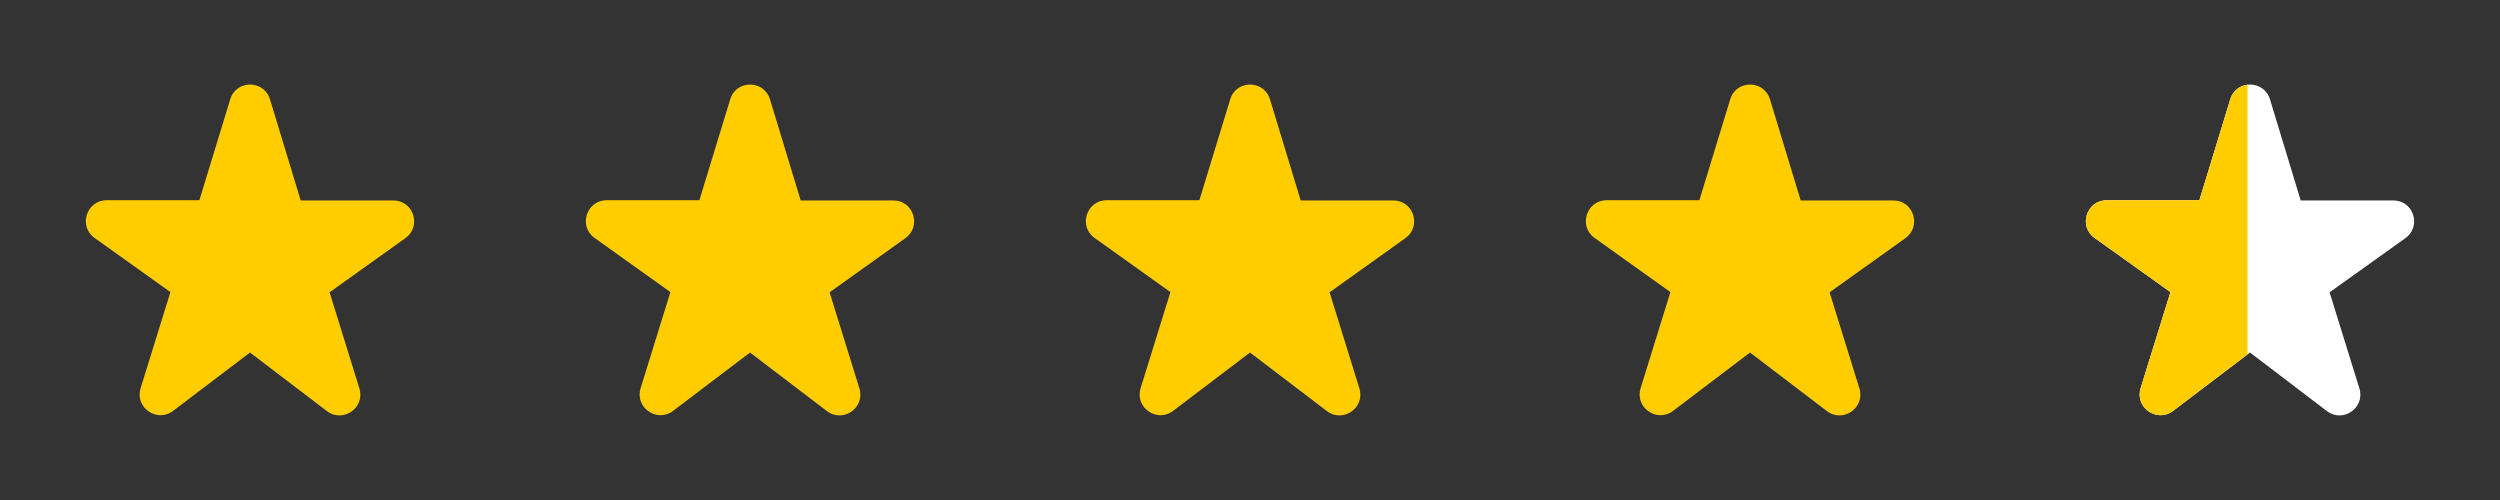
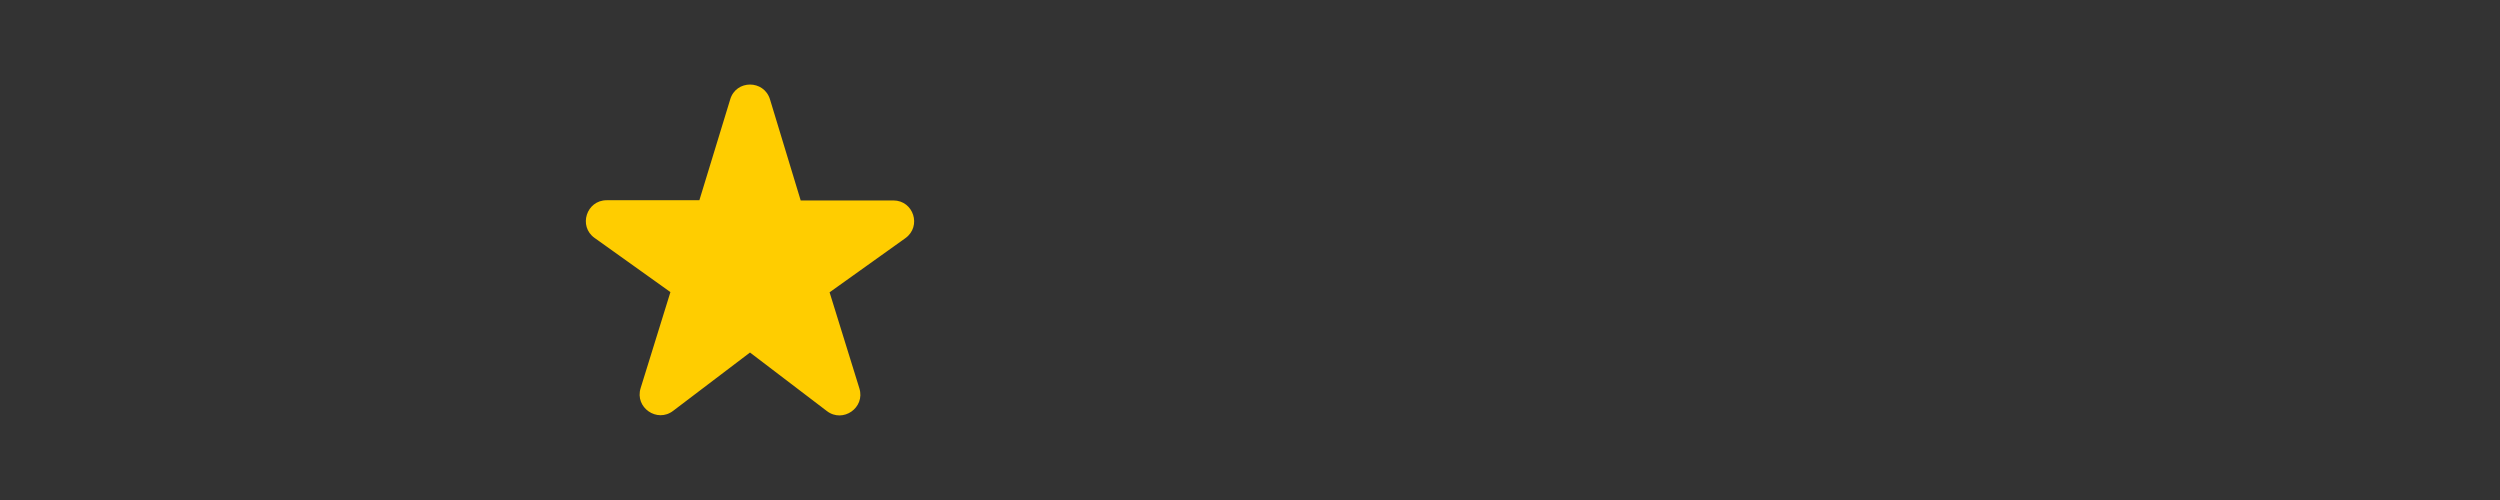
<svg xmlns="http://www.w3.org/2000/svg" width="120" height="24" viewBox="0 0 120 24" fill="none">
  <rect x="0" y="0" width="120" height="24" fill="#333333" stroke="none" />
  <path d="M38.43 9.611L36.96 4.771C36.67 3.821 35.33 3.821 35.05 4.771L33.57 9.611H29.12C28.15 9.611 27.75 10.861 28.54 11.421L32.18 14.021L30.75 18.631C30.46 19.561 31.54 20.311 32.31 19.721L36 16.921L39.69 19.731C40.46 20.321 41.54 19.571 41.25 18.641L39.82 14.031L43.46 11.431C44.25 10.861 43.85 9.621 42.88 9.621H38.43V9.611Z" fill="#FFCD00" />
-   <path d="M110.43 9.611L108.96 4.771C108.67 3.821 107.33 3.821 107.05 4.771L105.57 9.611H101.12C100.15 9.611 99.75 10.861 100.54 11.421L104.18 14.021L102.75 18.631C102.46 19.561 103.54 20.311 104.31 19.721L108 16.921L111.69 19.731C112.46 20.321 113.54 19.571 113.25 18.641L111.82 14.031L115.46 11.431C116.25 10.861 115.85 9.621 114.88 9.621H110.43V9.611Z" fill="white" />
-   <path fill-rule="evenodd" clip-rule="evenodd" d="M107.88 4.066C107.516 4.109 107.176 4.344 107.05 4.772L105.57 9.612H101.12C100.15 9.612 99.75 10.862 100.54 11.422L104.18 14.022L102.75 18.632C102.46 19.562 103.54 20.312 104.31 19.722L107.88 17.013V4.066ZM112.247 19.94C112.276 19.942 112.305 19.942 112.333 19.94H112.247Z" fill="#FFCD00" />
-   <path d="M14.43 9.611L12.96 4.771C12.67 3.821 11.33 3.821 11.05 4.771L9.57 9.611H5.12C4.15 9.611 3.75 10.861 4.54 11.421L8.18 14.021L6.75 18.631C6.46 19.561 7.54 20.311 8.31 19.721L12 16.921L15.69 19.731C16.46 20.321 17.54 19.571 17.25 18.641L15.82 14.031L19.46 11.431C20.25 10.861 19.85 9.621 18.88 9.621H14.43V9.611Z" fill="#FFCD00" />
-   <path d="M86.43 9.611L84.96 4.771C84.67 3.821 83.33 3.821 83.05 4.771L81.57 9.611H77.12C76.15 9.611 75.75 10.861 76.54 11.421L80.18 14.021L78.75 18.631C78.46 19.561 79.54 20.311 80.31 19.721L84 16.921L87.69 19.731C88.46 20.321 89.54 19.571 89.25 18.641L87.82 14.031L91.46 11.431C92.25 10.861 91.85 9.621 90.88 9.621H86.43V9.611Z" fill="#FFCD00" />
-   <path d="M62.43 9.611L60.96 4.771C60.67 3.821 59.33 3.821 59.05 4.771L57.57 9.611H53.12C52.15 9.611 51.75 10.861 52.54 11.421L56.18 14.021L54.75 18.631C54.46 19.561 55.54 20.311 56.31 19.721L60 16.921L63.69 19.731C64.46 20.321 65.54 19.571 65.25 18.641L63.82 14.031L67.46 11.431C68.25 10.861 67.85 9.621 66.88 9.621H62.43V9.611Z" fill="#FFCD00" />
</svg>